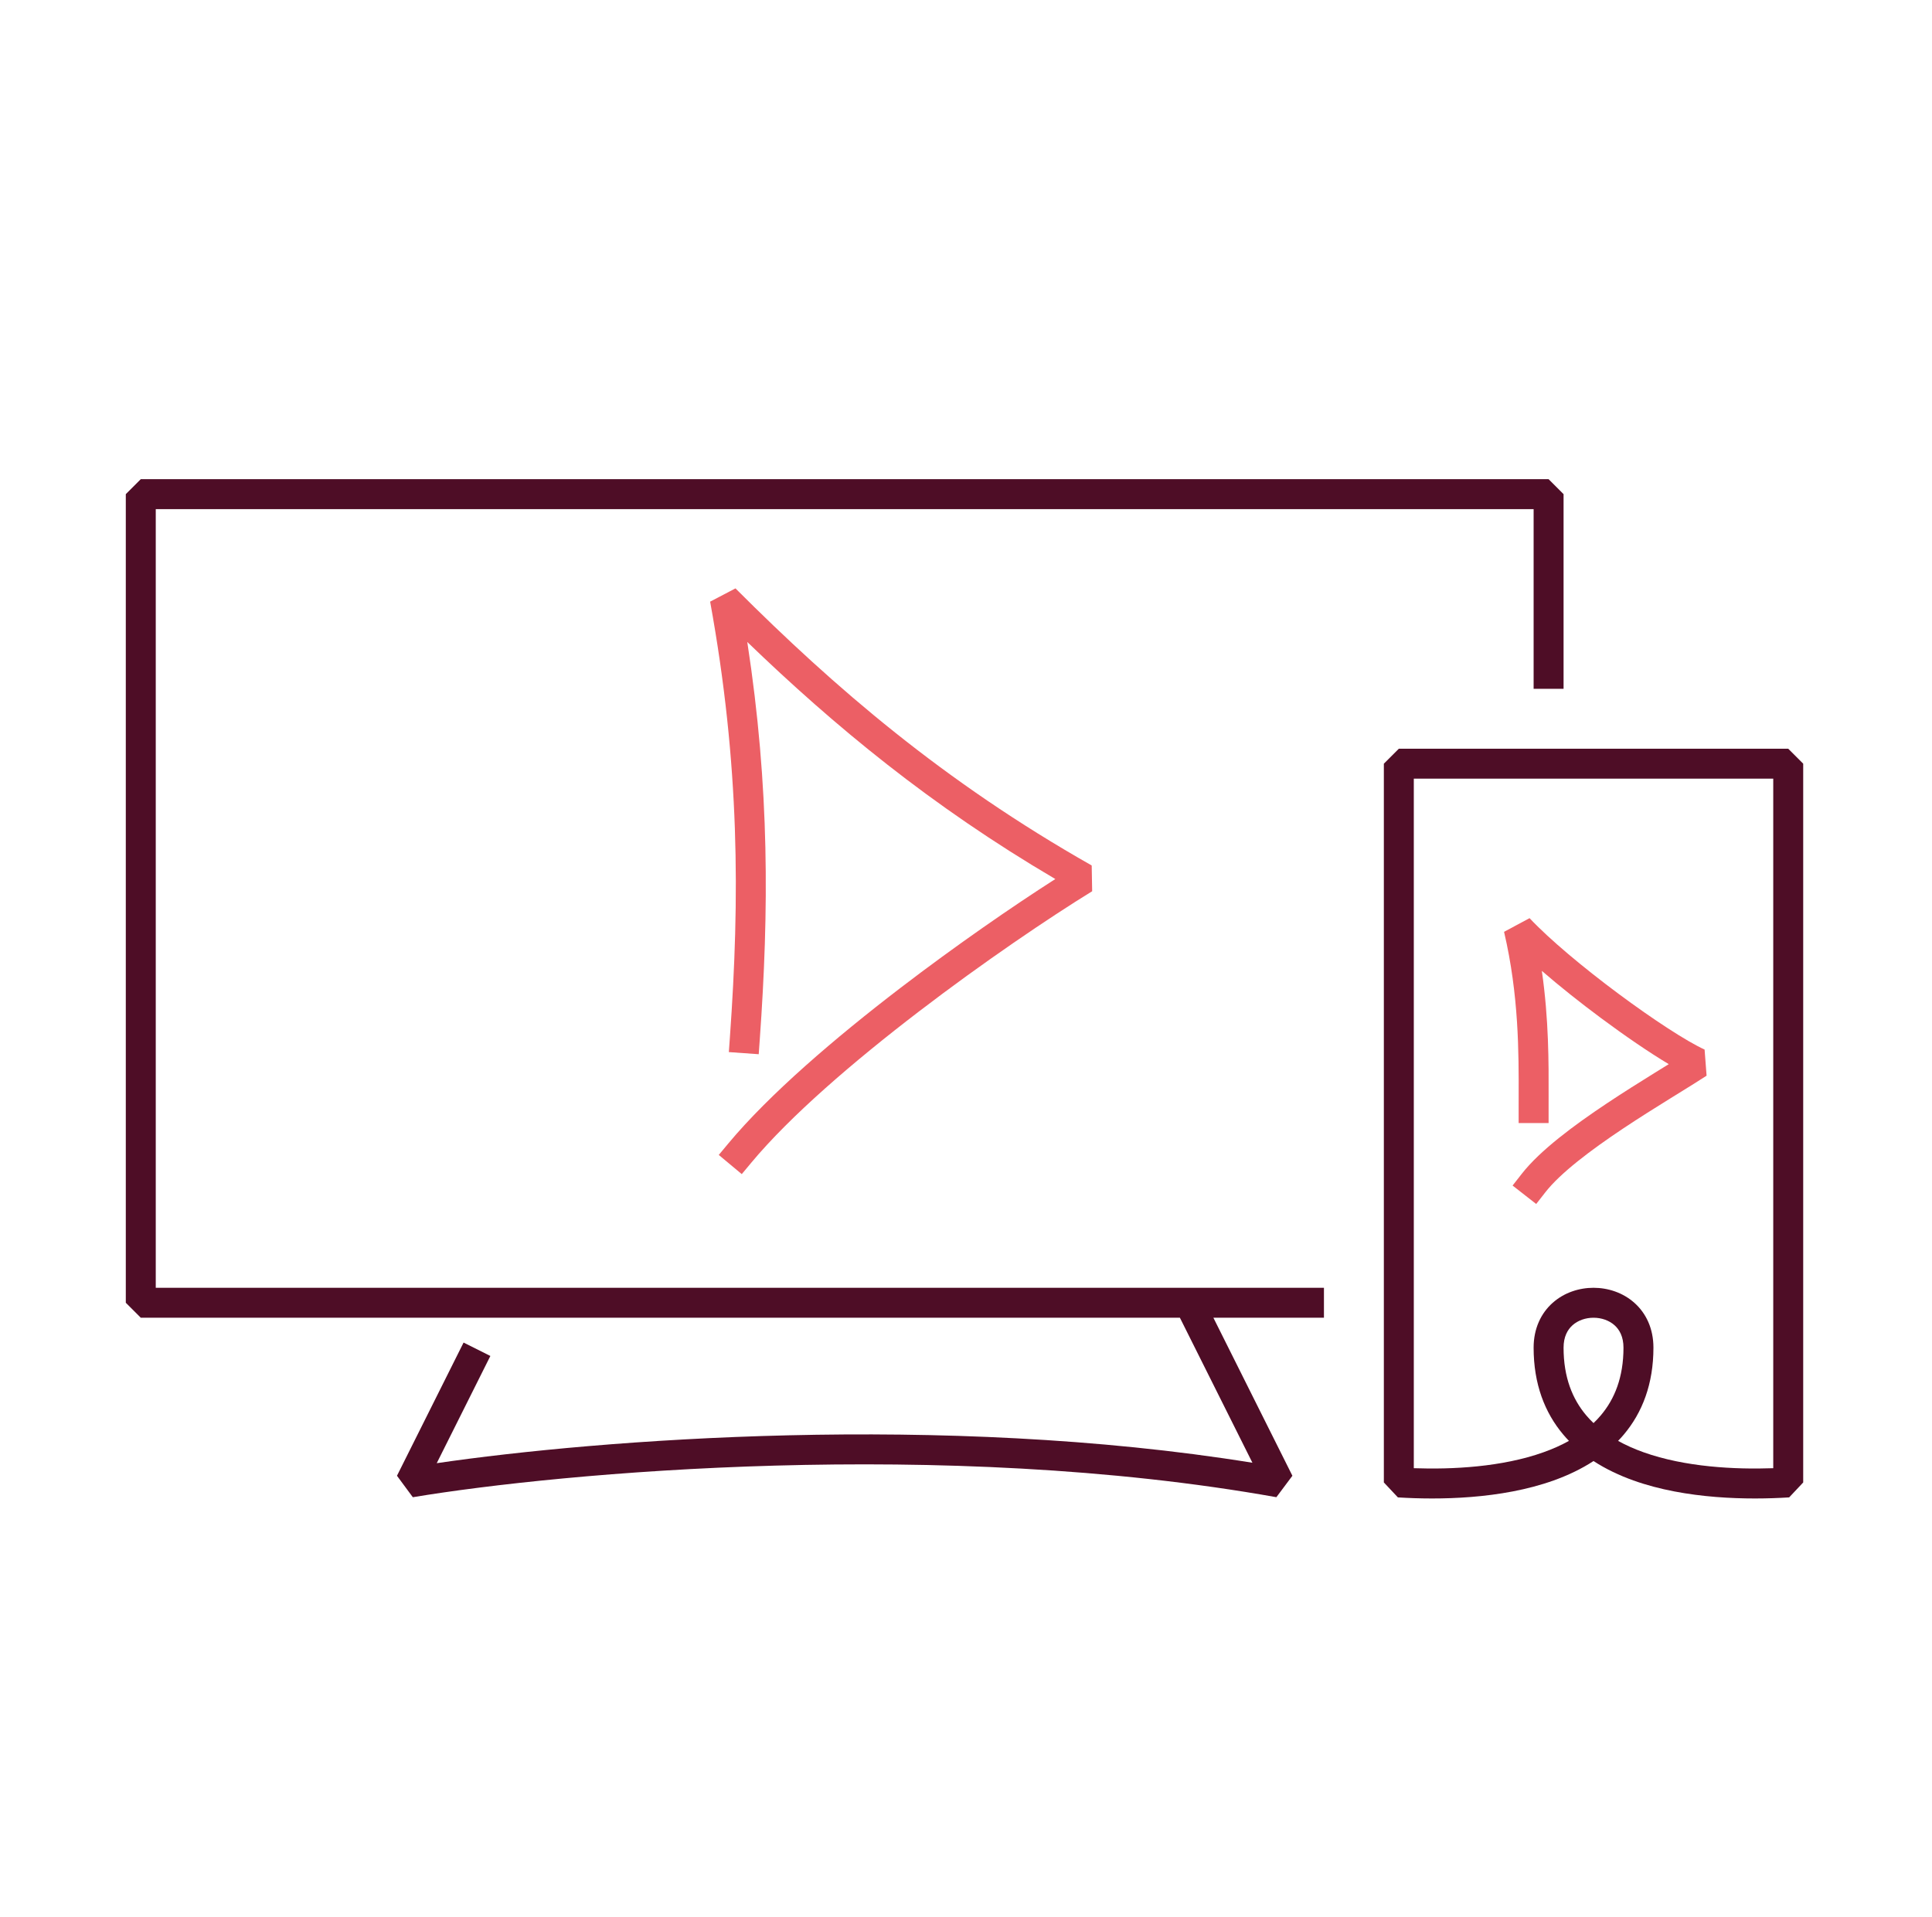
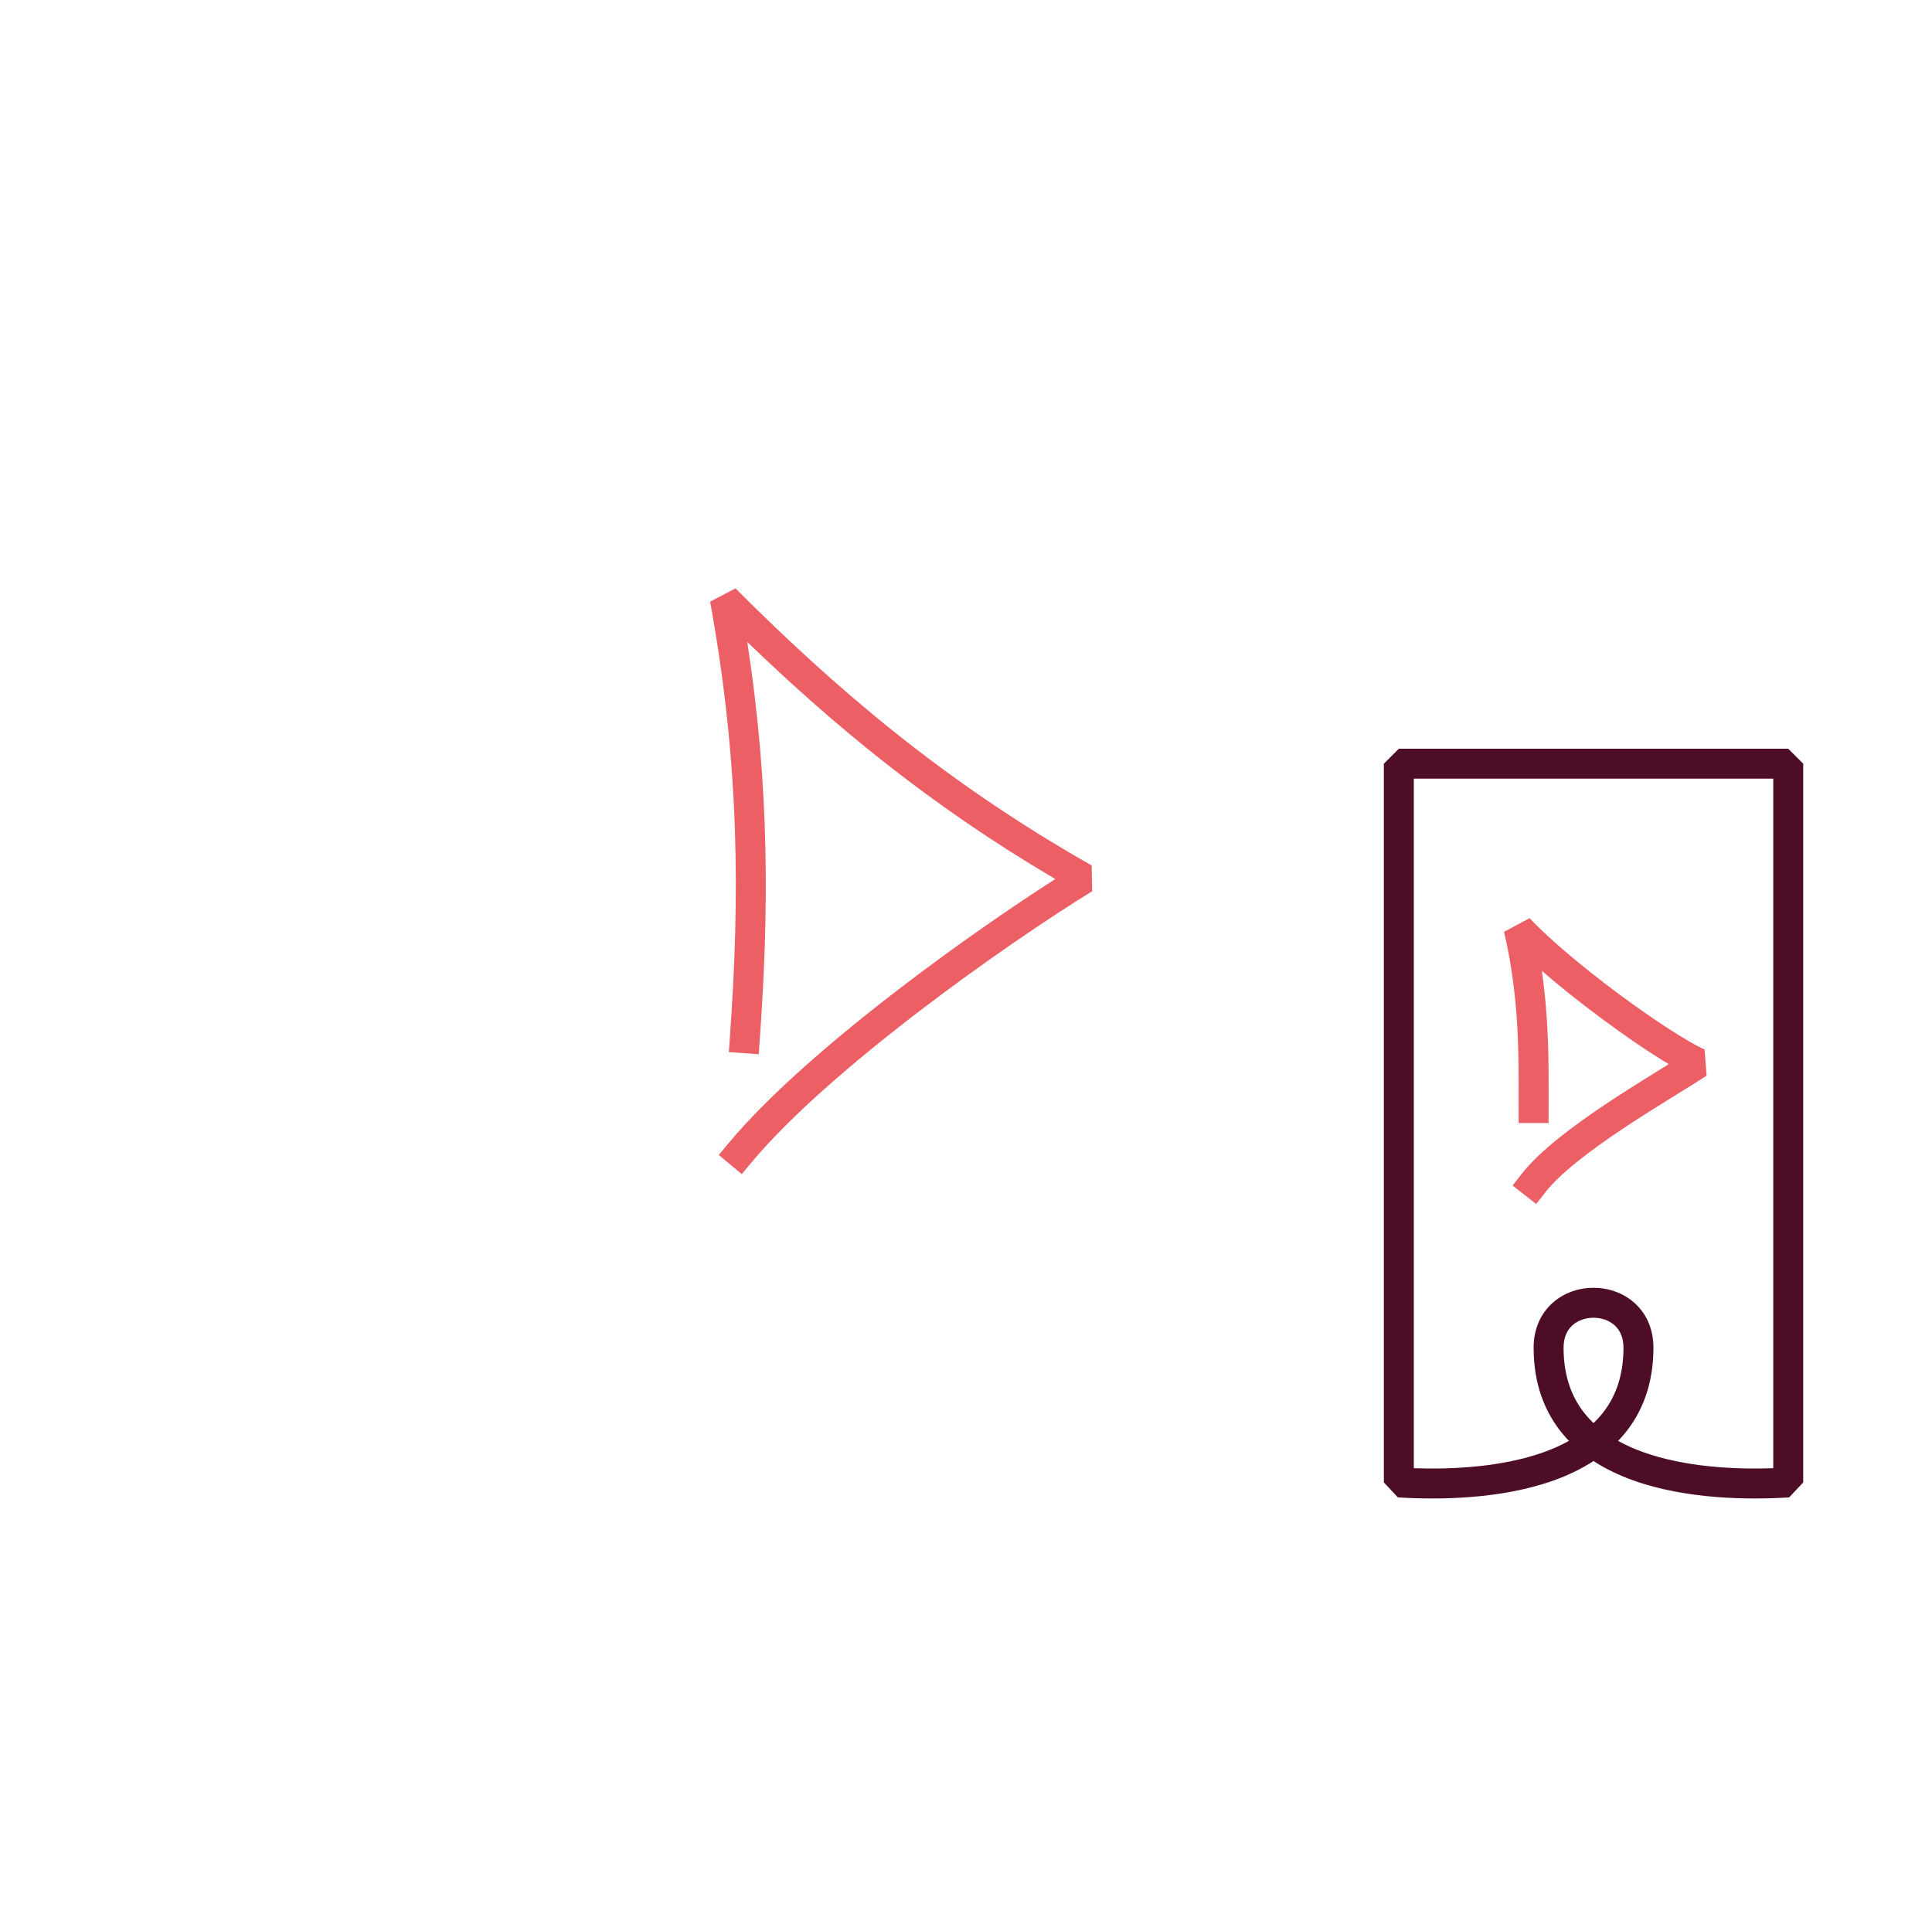
<svg xmlns="http://www.w3.org/2000/svg" width="129" height="128" viewBox="0 0 129 128" fill="none">
  <g clip-path="url(#clip0_425_3540)">
-     <path fill-rule="evenodd" clip-rule="evenodd" d="M8.4 33L9.4 32H103.4L104.4 33V46H102.4V34H10.4V86H88.4V88H81.018L86.294 98.553L85.224 99.984C62.977 96.012 37.501 98.33 27.564 99.986L26.506 98.553L30.953 89.658L32.742 90.553L29.161 97.713C39.961 96.133 62.888 94.337 83.624 97.684L78.782 88H9.4L8.4 87V33Z" fill="#4E0D26" />
    <path fill-rule="evenodd" clip-rule="evenodd" d="M47.416 40.179L49.107 39.293C55.734 45.92 62.996 52.188 72.893 57.797L72.924 59.518C70.065 61.278 65.676 64.242 61.341 67.561C56.993 70.89 52.761 74.529 50.168 77.64L49.528 78.409L47.992 77.128L48.632 76.36C51.373 73.071 55.751 69.322 60.125 65.973C63.854 63.118 67.623 60.521 70.463 58.703C62.156 53.82 55.701 48.47 49.896 42.872C51.397 52.622 51.339 60.89 50.731 69.405L50.66 70.402L48.665 70.26L48.736 69.262C49.398 59.984 49.397 51.073 47.416 40.179Z" fill="#EC5F65" />
    <path fill-rule="evenodd" clip-rule="evenodd" d="M100.426 62.228L102.129 61.316C103.457 62.732 105.752 64.644 108.066 66.364C110.392 68.093 112.624 69.546 113.816 70.091L113.949 71.836C113.457 72.159 112.804 72.563 112.073 73.015C111.888 73.129 111.698 73.247 111.505 73.367C110.537 73.967 109.457 74.644 108.385 75.358C106.204 76.811 104.187 78.337 103.188 79.616L102.572 80.404L100.996 79.172L101.612 78.385C102.835 76.819 105.114 75.135 107.276 73.694C108.376 72.961 109.479 72.27 110.451 71.667C110.652 71.542 110.847 71.422 111.035 71.306C111.168 71.223 111.297 71.143 111.423 71.065C110.107 70.278 108.479 69.163 106.873 67.969C105.521 66.964 104.148 65.875 102.949 64.836C103.417 68.087 103.408 70.996 103.401 73.246C103.401 73.507 103.4 73.758 103.4 74V75H101.4V74C101.4 73.758 101.401 73.509 101.401 73.253C101.409 70.309 101.42 66.467 100.426 62.228Z" fill="#EC5F65" />
    <path fill-rule="evenodd" clip-rule="evenodd" d="M92.4 51L93.4 50H119.4L120.4 51V99L119.462 99.998C116.754 100.167 112.59 100.128 109.063 98.867C108.131 98.533 107.227 98.109 106.4 97.57C105.573 98.109 104.669 98.533 103.737 98.867C100.21 100.128 96.046 100.167 93.338 99.998L92.4 99V51ZM108.04 96.224C108.169 96.091 108.293 95.954 108.414 95.811C109.66 94.336 110.4 92.42 110.4 90C110.4 88.729 109.913 87.702 109.127 87.003C108.359 86.32 107.363 86 106.4 86C105.437 86 104.441 86.32 103.673 87.003C102.887 87.702 102.4 88.729 102.4 90C102.4 92.42 103.14 94.336 104.386 95.811C104.506 95.954 104.631 96.091 104.759 96.224C104.235 96.516 103.666 96.768 103.063 96.983C100.28 97.978 96.949 98.139 94.4 98.048V52H118.4V98.048C115.851 98.139 112.52 97.978 109.737 96.983C109.134 96.768 108.565 96.516 108.04 96.224ZM106.4 95.035C106.228 94.872 106.066 94.7 105.914 94.52C104.993 93.431 104.4 91.98 104.4 90C104.4 89.271 104.663 88.798 105.002 88.497C105.359 88.18 105.863 88 106.4 88C106.937 88 107.441 88.18 107.798 88.497C108.137 88.798 108.4 89.271 108.4 90C108.4 91.98 107.807 93.431 106.886 94.52C106.734 94.7 106.572 94.872 106.4 95.035Z" fill="#4E0D26" />
  </g>
  <defs>
    <clipPath id="clip0_425_3540">
      <rect width="128" height="128" fill="white" transform="translate(0.4)" />
    </clipPath>
  </defs>
</svg>